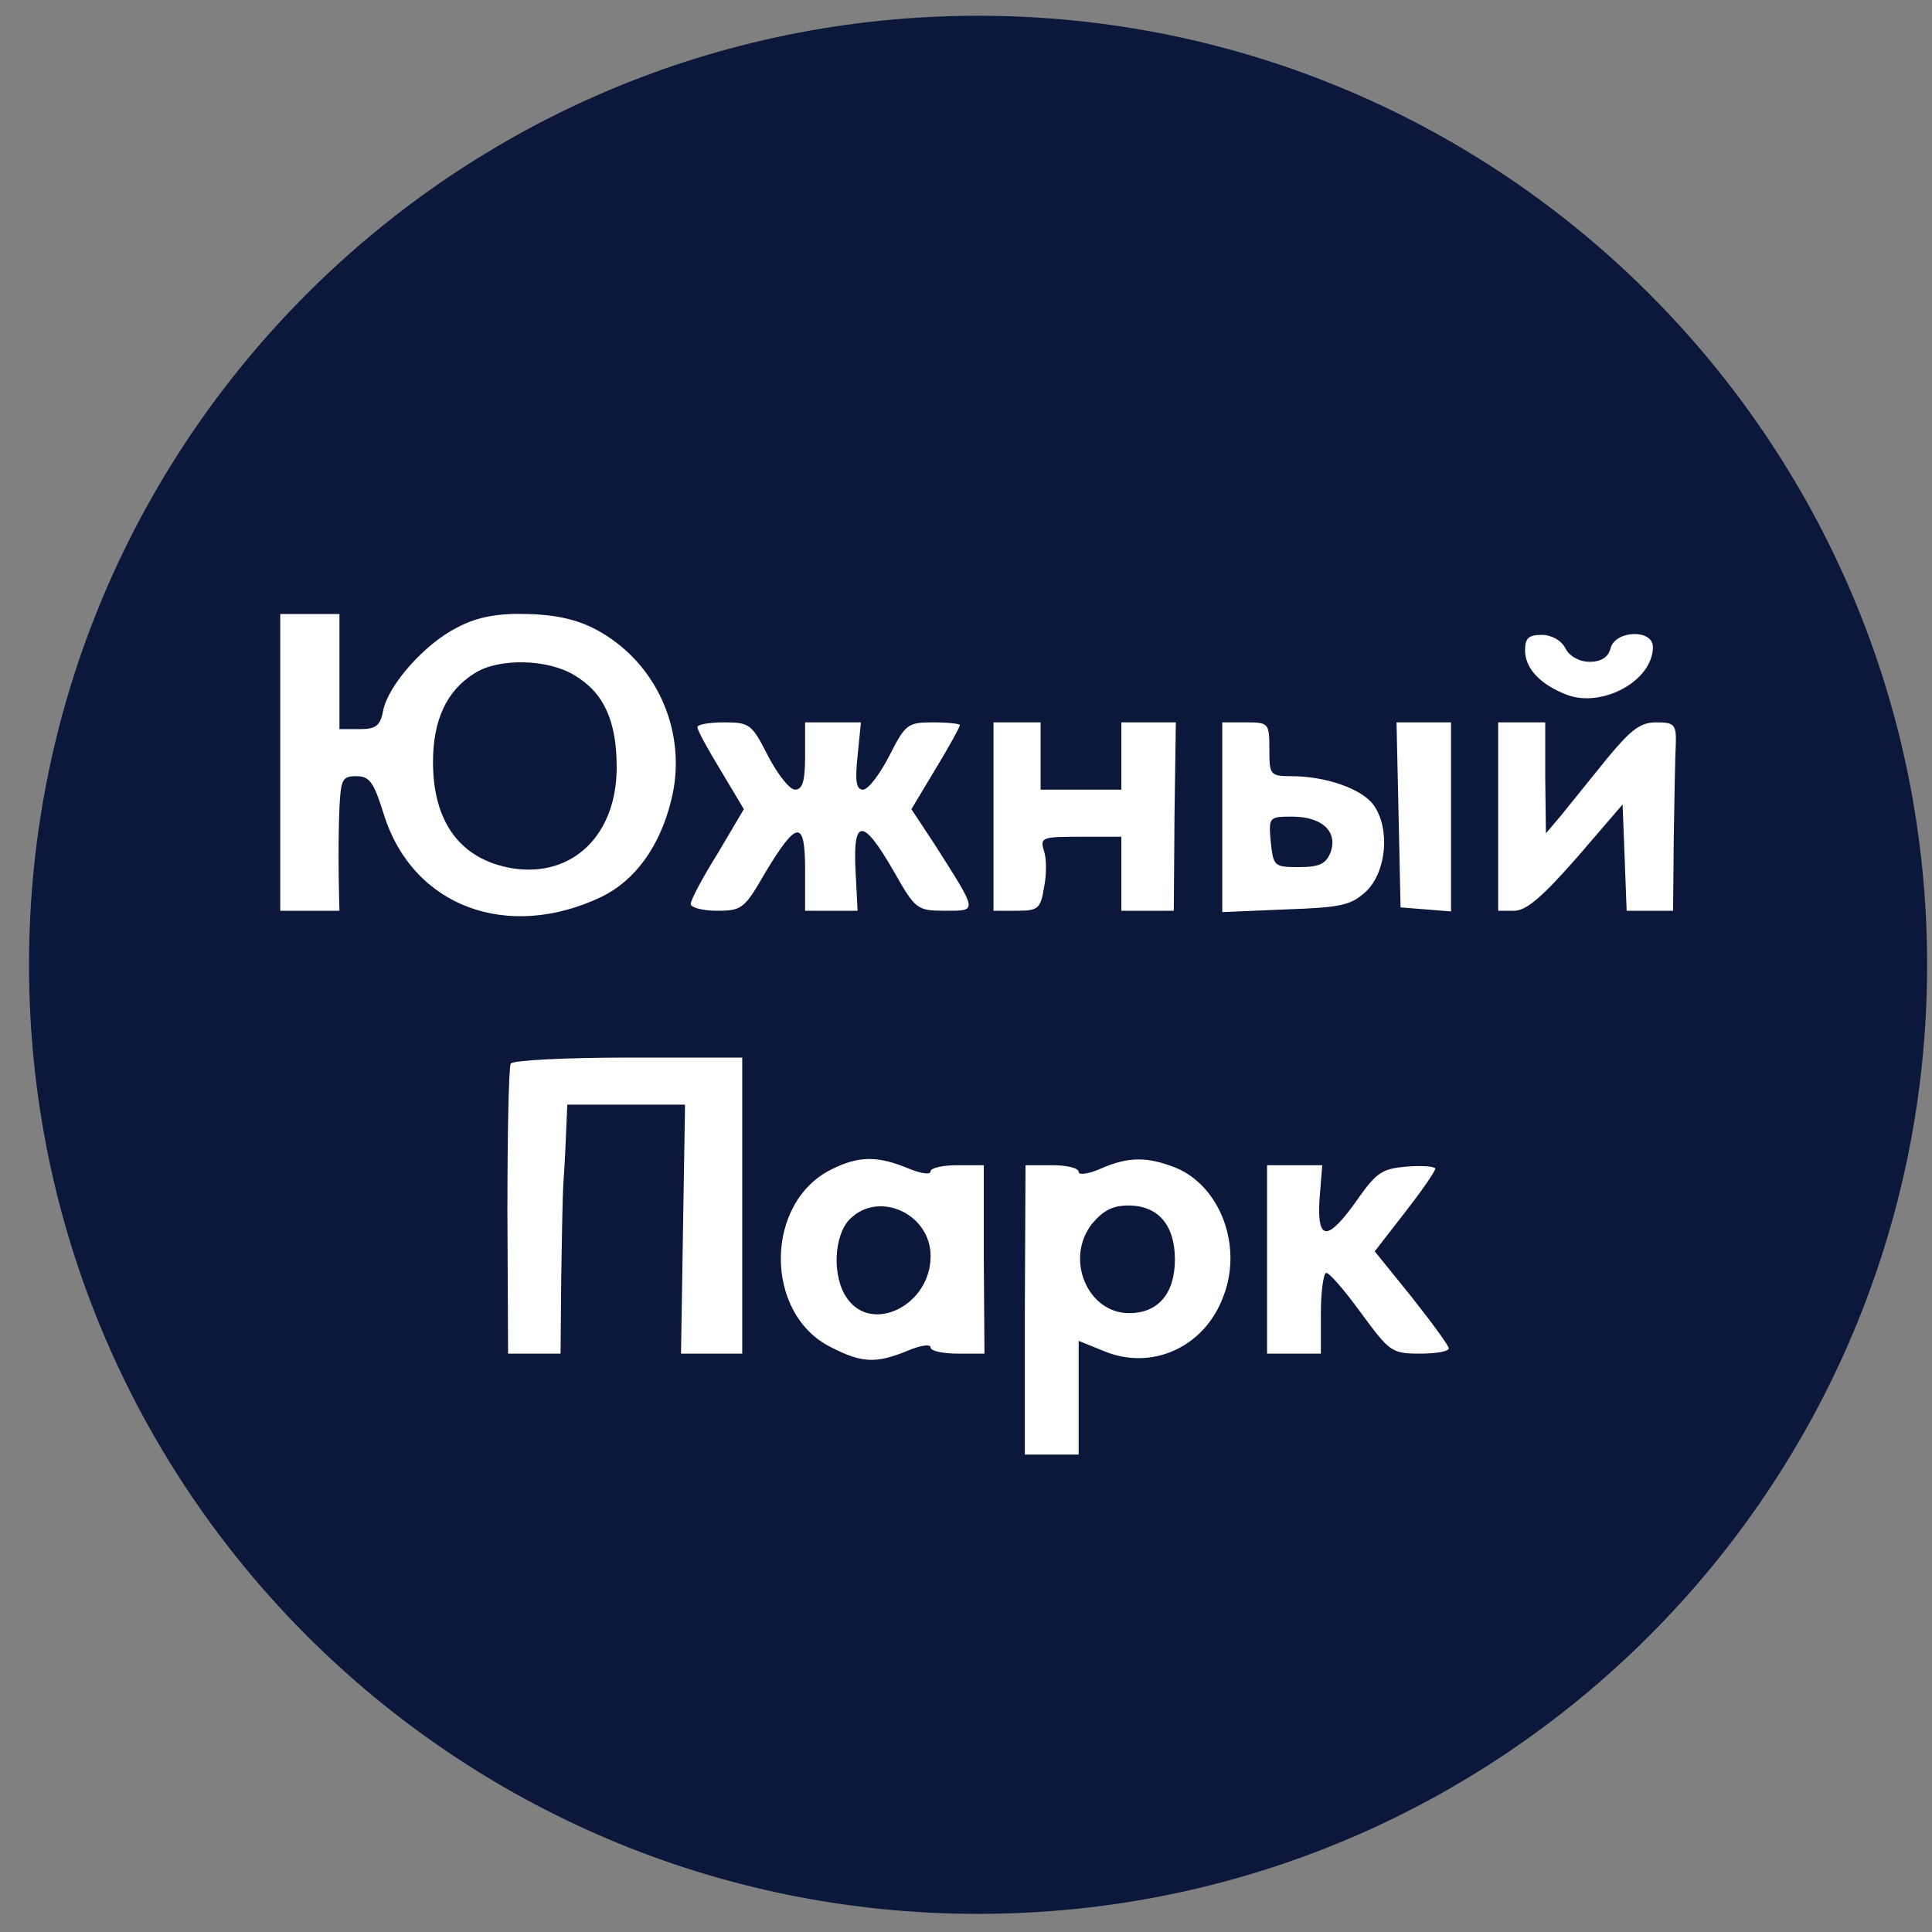
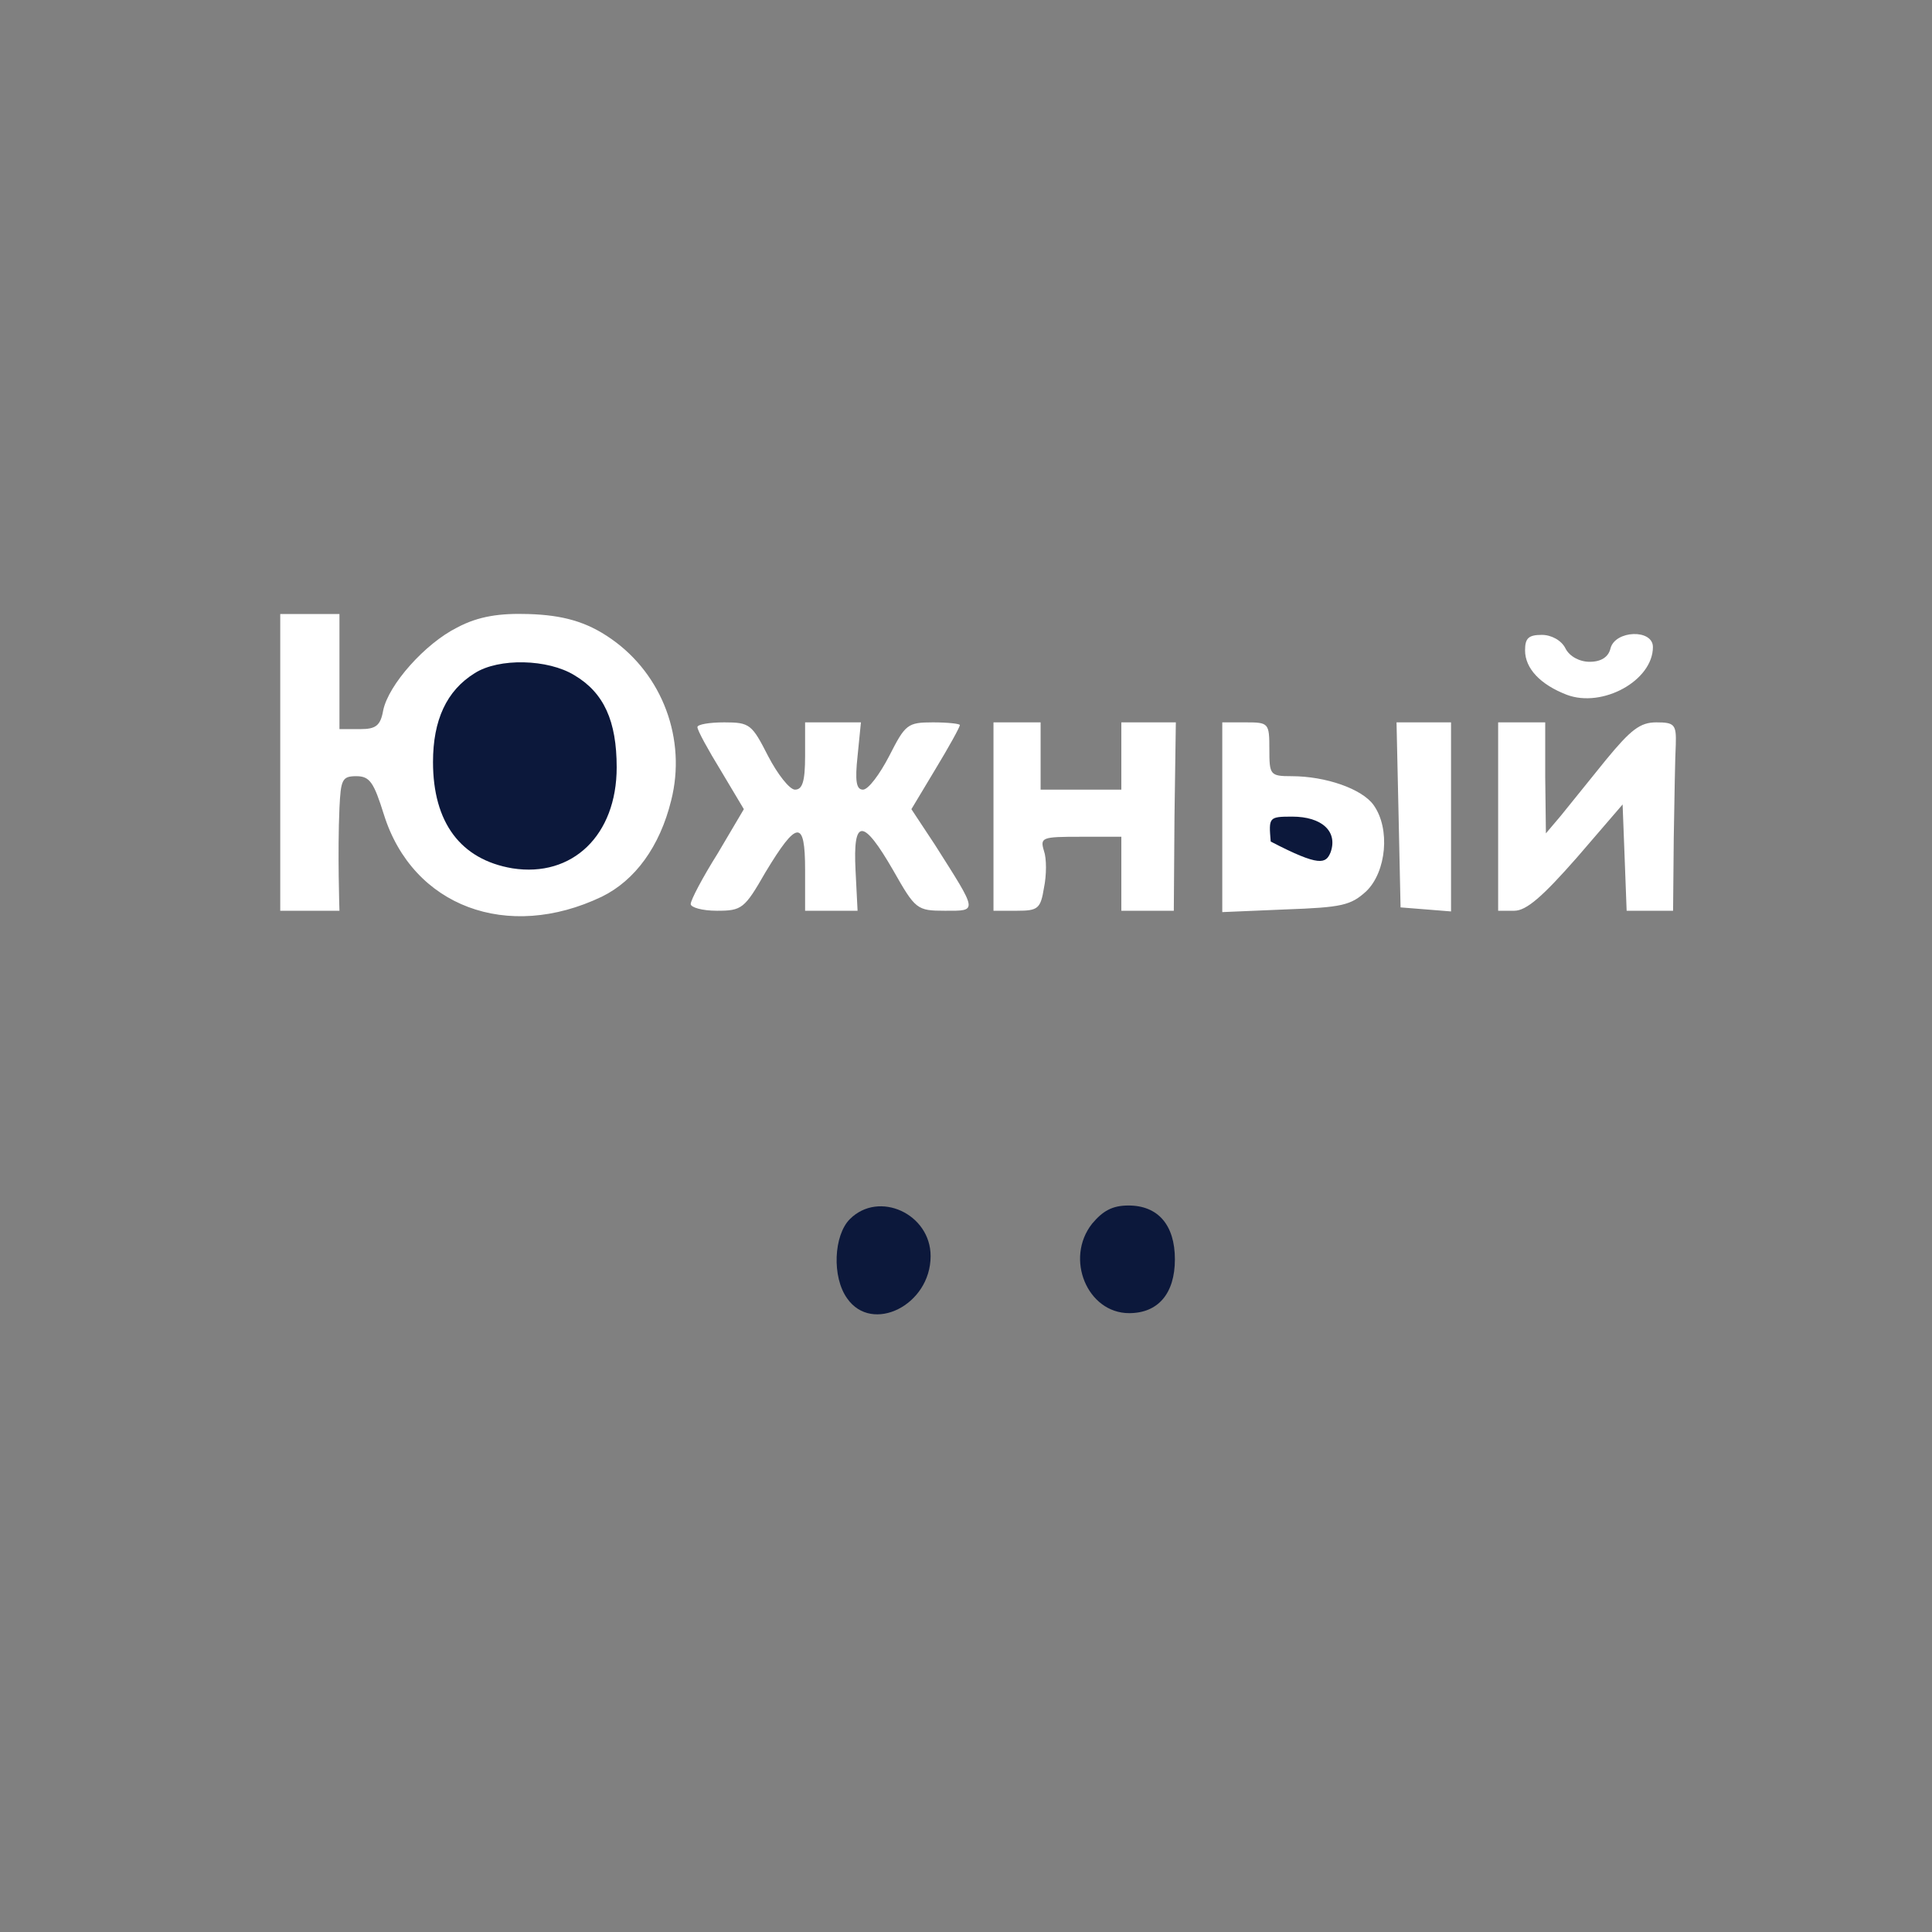
<svg xmlns="http://www.w3.org/2000/svg" width="57" height="57" viewBox="0 0 57 57" fill="none">
  <rect x="0" y="0" width="57" height="57" fill="#808080" stroke="none" />
  <g clip-path="url(#clip0_1816_434)">
-     <path d="M56.856 28.465C56.856 13.001 44.32 0.465 28.856 0.465C13.392 0.465 0.856 13.001 0.856 28.465C0.856 43.929 13.392 56.465 28.856 56.465C44.32 56.465 56.856 43.929 56.856 28.465Z" fill="#0C183B" />
    <path d="M10.015 21.511H10.631C11.087 21.511 11.226 21.411 11.306 20.955C11.464 20.2 12.537 18.989 13.489 18.513C14.125 18.175 14.757 18.09 15.592 18.116C16.588 18.147 17.301 18.334 18.035 18.85C19.544 19.903 20.259 21.808 19.802 23.615C19.465 24.985 18.73 25.977 17.758 26.454C14.978 27.784 12.179 26.751 11.326 24.032C11.028 23.079 10.909 22.9 10.512 22.9C10.095 22.9 10.055 22.999 10.015 23.833C9.956 25.163 10.015 26.87 10.015 26.87H8.268V22.483V18.116H10.015V21.511ZM46.185 19.128C46.304 19.367 46.602 19.525 46.9 19.525C47.237 19.525 47.455 19.386 47.515 19.128C47.654 18.592 48.766 18.553 48.766 19.089C48.766 20.081 47.277 20.895 46.225 20.498C45.45 20.2 44.994 19.724 44.994 19.188C44.994 18.831 45.093 18.731 45.49 18.731C45.768 18.731 46.066 18.89 46.185 19.128ZM22.661 22.305C22.939 22.841 23.296 23.297 23.455 23.297C23.673 23.297 23.753 23.059 23.753 22.305V21.312H24.567H25.4L25.301 22.305C25.222 23.039 25.261 23.297 25.46 23.297C25.619 23.297 25.956 22.841 26.234 22.305C26.71 21.372 26.77 21.312 27.524 21.312C27.961 21.312 28.319 21.352 28.319 21.391C28.319 21.451 28.001 22.027 27.604 22.682L26.889 23.873L27.584 24.925C28.855 26.93 28.855 26.87 27.882 26.87C27.048 26.87 27.008 26.831 26.353 25.679C25.46 24.131 25.162 24.131 25.241 25.679L25.301 26.87H24.527H23.753V25.66C23.753 24.171 23.514 24.191 22.581 25.739C21.966 26.811 21.887 26.87 21.152 26.87C20.715 26.87 20.378 26.771 20.378 26.672C20.378 26.553 20.735 25.878 21.172 25.183L21.946 23.873L21.271 22.741C20.894 22.126 20.576 21.55 20.576 21.451C20.576 21.372 20.934 21.312 21.37 21.312C22.125 21.312 22.184 21.372 22.661 22.305ZM30.701 22.305V23.297H31.892H33.083V22.305V21.312H33.877H34.691L34.651 24.091L34.631 26.87H33.857H33.083V25.779V24.687H31.872C30.74 24.687 30.681 24.707 30.8 25.104C30.879 25.322 30.879 25.818 30.8 26.195C30.701 26.811 30.621 26.87 30.006 26.87H29.311V24.091V21.312H30.006H30.701V22.305ZM37.45 22.106C37.45 22.86 37.47 22.9 38.105 22.9C39.118 22.9 40.19 23.277 40.527 23.754C41.023 24.449 40.904 25.719 40.309 26.295C39.852 26.712 39.594 26.771 37.927 26.831L36.061 26.91V24.111V21.312H36.755C37.43 21.312 37.45 21.332 37.45 22.106ZM42.81 24.111V26.89L42.076 26.831L41.321 26.771L41.262 24.032L41.202 21.312H42.016H42.81V24.111ZM45.589 22.94L45.609 24.587L46.046 24.071C46.284 23.774 46.88 23.039 47.376 22.424C48.111 21.53 48.388 21.312 48.865 21.312C49.401 21.312 49.46 21.372 49.441 21.967C49.421 22.305 49.401 23.555 49.381 24.727L49.361 26.87H48.666H47.991L47.932 25.302L47.872 23.734L46.522 25.302C45.51 26.454 45.033 26.87 44.676 26.87H44.2V24.091V21.312H44.895H45.589V22.94Z" fill="white" />
    <path d="M14.005 19.861C13.172 20.377 12.775 21.25 12.775 22.481C12.775 24.268 13.589 25.36 15.117 25.618C16.884 25.896 18.194 24.645 18.194 22.64C18.194 21.27 17.817 20.436 16.944 19.92C16.169 19.444 14.72 19.404 14.005 19.861Z" fill="#0C183B" />
-     <path d="M37.49 24.828C37.569 25.562 37.589 25.582 38.324 25.582C38.939 25.582 39.118 25.483 39.257 25.145C39.475 24.53 38.999 24.093 38.125 24.093C37.43 24.093 37.43 24.113 37.49 24.828Z" fill="#0C183B" />
-     <path d="M21.898 35.569V39.936H21.005H20.092L20.151 36.264L20.211 32.591H18.484H16.737L16.697 33.524C16.677 34.06 16.637 34.696 16.618 34.973C16.598 35.251 16.578 36.482 16.558 37.693L16.538 39.936H15.764H14.99L14.97 35.748C14.97 33.445 15.01 31.48 15.069 31.38C15.129 31.281 16.677 31.202 18.543 31.202H21.898V35.569ZM26.762 34.457C27.139 34.616 27.456 34.676 27.456 34.557C27.456 34.457 27.814 34.378 28.231 34.378H29.025V37.157L29.045 39.936H28.251C27.814 39.936 27.456 39.857 27.456 39.758C27.456 39.639 27.139 39.698 26.762 39.857C25.849 40.234 25.412 40.214 24.499 39.738C22.533 38.745 22.553 35.47 24.538 34.497C25.332 34.1 25.888 34.1 26.762 34.457ZM34.702 34.457C36.013 35.013 36.668 36.78 36.092 38.249C35.536 39.758 33.968 40.453 32.558 39.857L31.824 39.559V41.246V42.914H31.03H30.236V38.646L30.256 34.378H31.05C31.466 34.378 31.824 34.457 31.824 34.576C31.824 34.676 32.122 34.636 32.479 34.477C33.293 34.12 33.849 34.12 34.702 34.457ZM38.931 35.37C38.851 36.641 39.169 36.641 40.062 35.37C40.618 34.576 40.797 34.477 41.511 34.418C41.968 34.378 42.345 34.418 42.345 34.477C42.345 34.557 41.948 35.132 41.452 35.767L40.559 36.919L41.65 38.269C42.246 39.023 42.742 39.698 42.742 39.778C42.742 39.877 42.365 39.936 41.889 39.936C41.055 39.936 40.995 39.877 40.161 38.745C39.685 38.09 39.228 37.554 39.129 37.554C39.05 37.554 38.97 38.09 38.97 38.745V39.936H38.176H37.382V37.157V34.378H38.196H39.01L38.931 35.37Z" fill="white" />
+     <path d="M37.49 24.828C38.939 25.582 39.118 25.483 39.257 25.145C39.475 24.53 38.999 24.093 38.125 24.093C37.43 24.093 37.43 24.113 37.49 24.828Z" fill="#0C183B" />
    <path d="M25.074 35.967C24.598 36.443 24.538 37.674 24.995 38.309C25.73 39.361 27.456 38.508 27.456 37.059C27.456 35.808 25.928 35.113 25.074 35.967Z" fill="#0C183B" />
    <path d="M32.221 36.102C31.407 37.134 32.082 38.742 33.313 38.742C34.166 38.742 34.663 38.166 34.663 37.154C34.663 36.142 34.166 35.566 33.293 35.566C32.816 35.566 32.538 35.725 32.221 36.102Z" fill="#0C183B" />
  </g>
  <defs>
    <clipPath id="clip0_1816_434">
      <rect width="56" height="56" fill="white" transform="translate(0.856 0.465)" />
    </clipPath>
  </defs>
</svg>